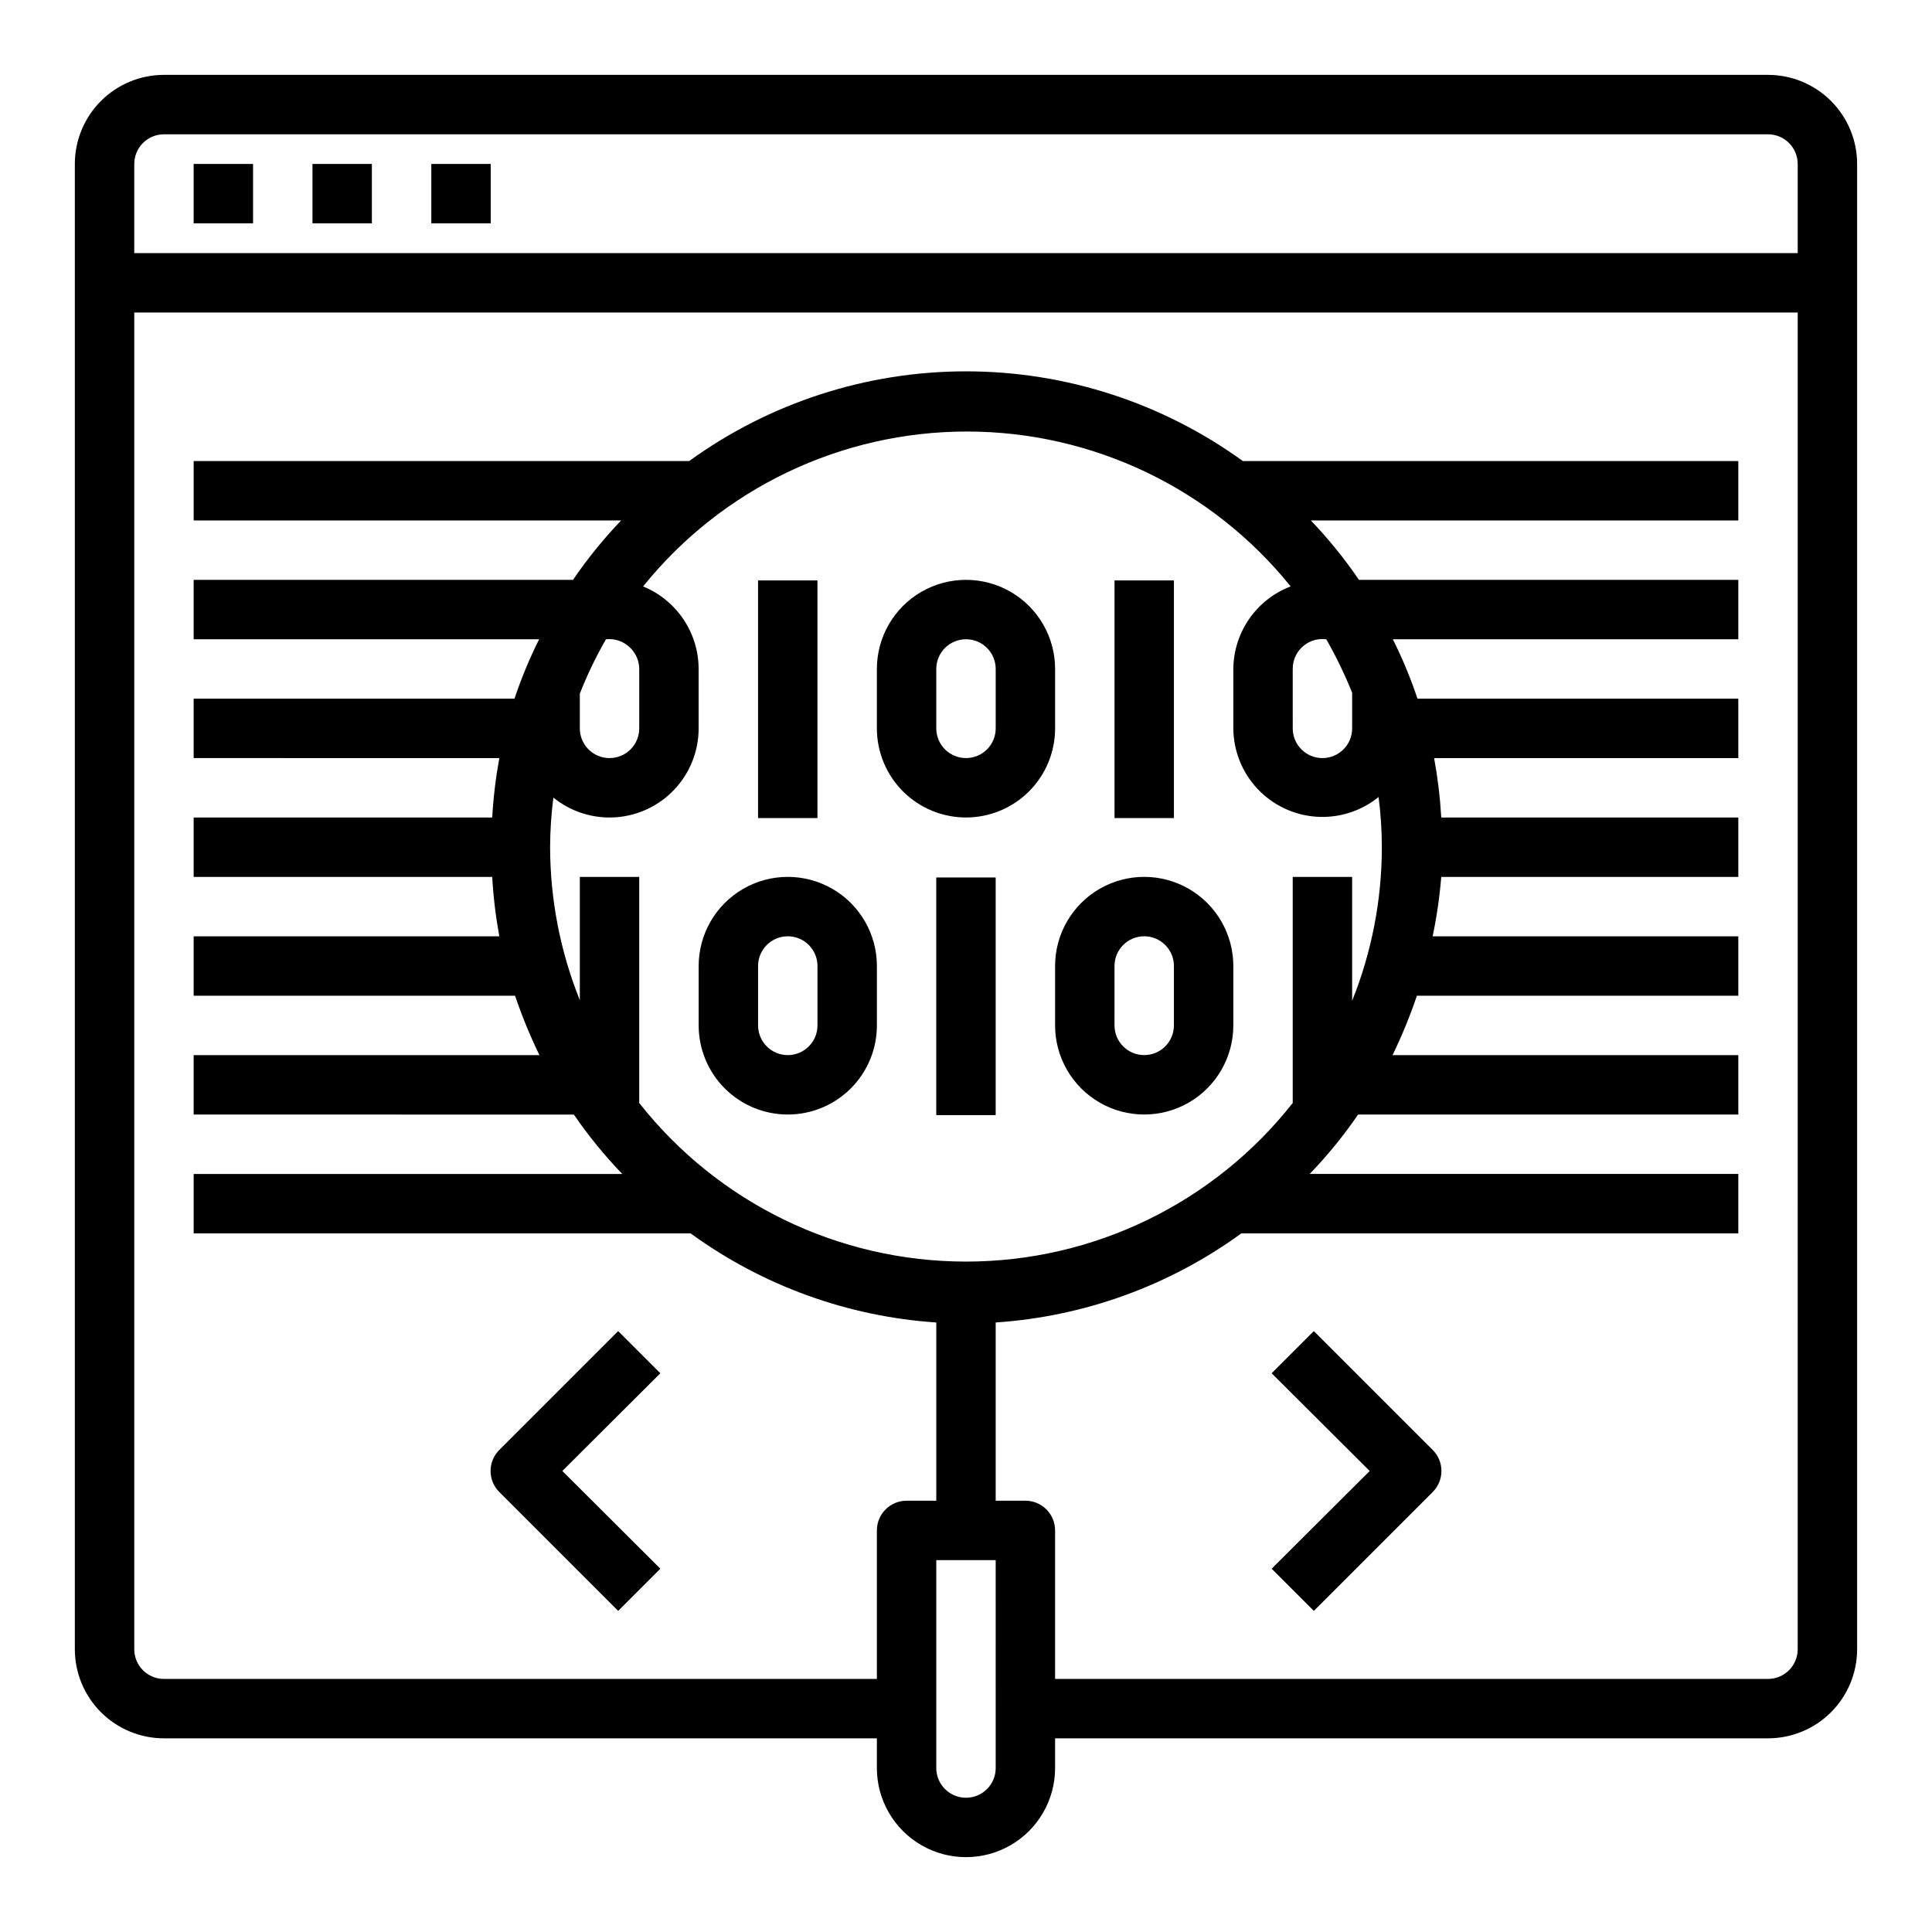
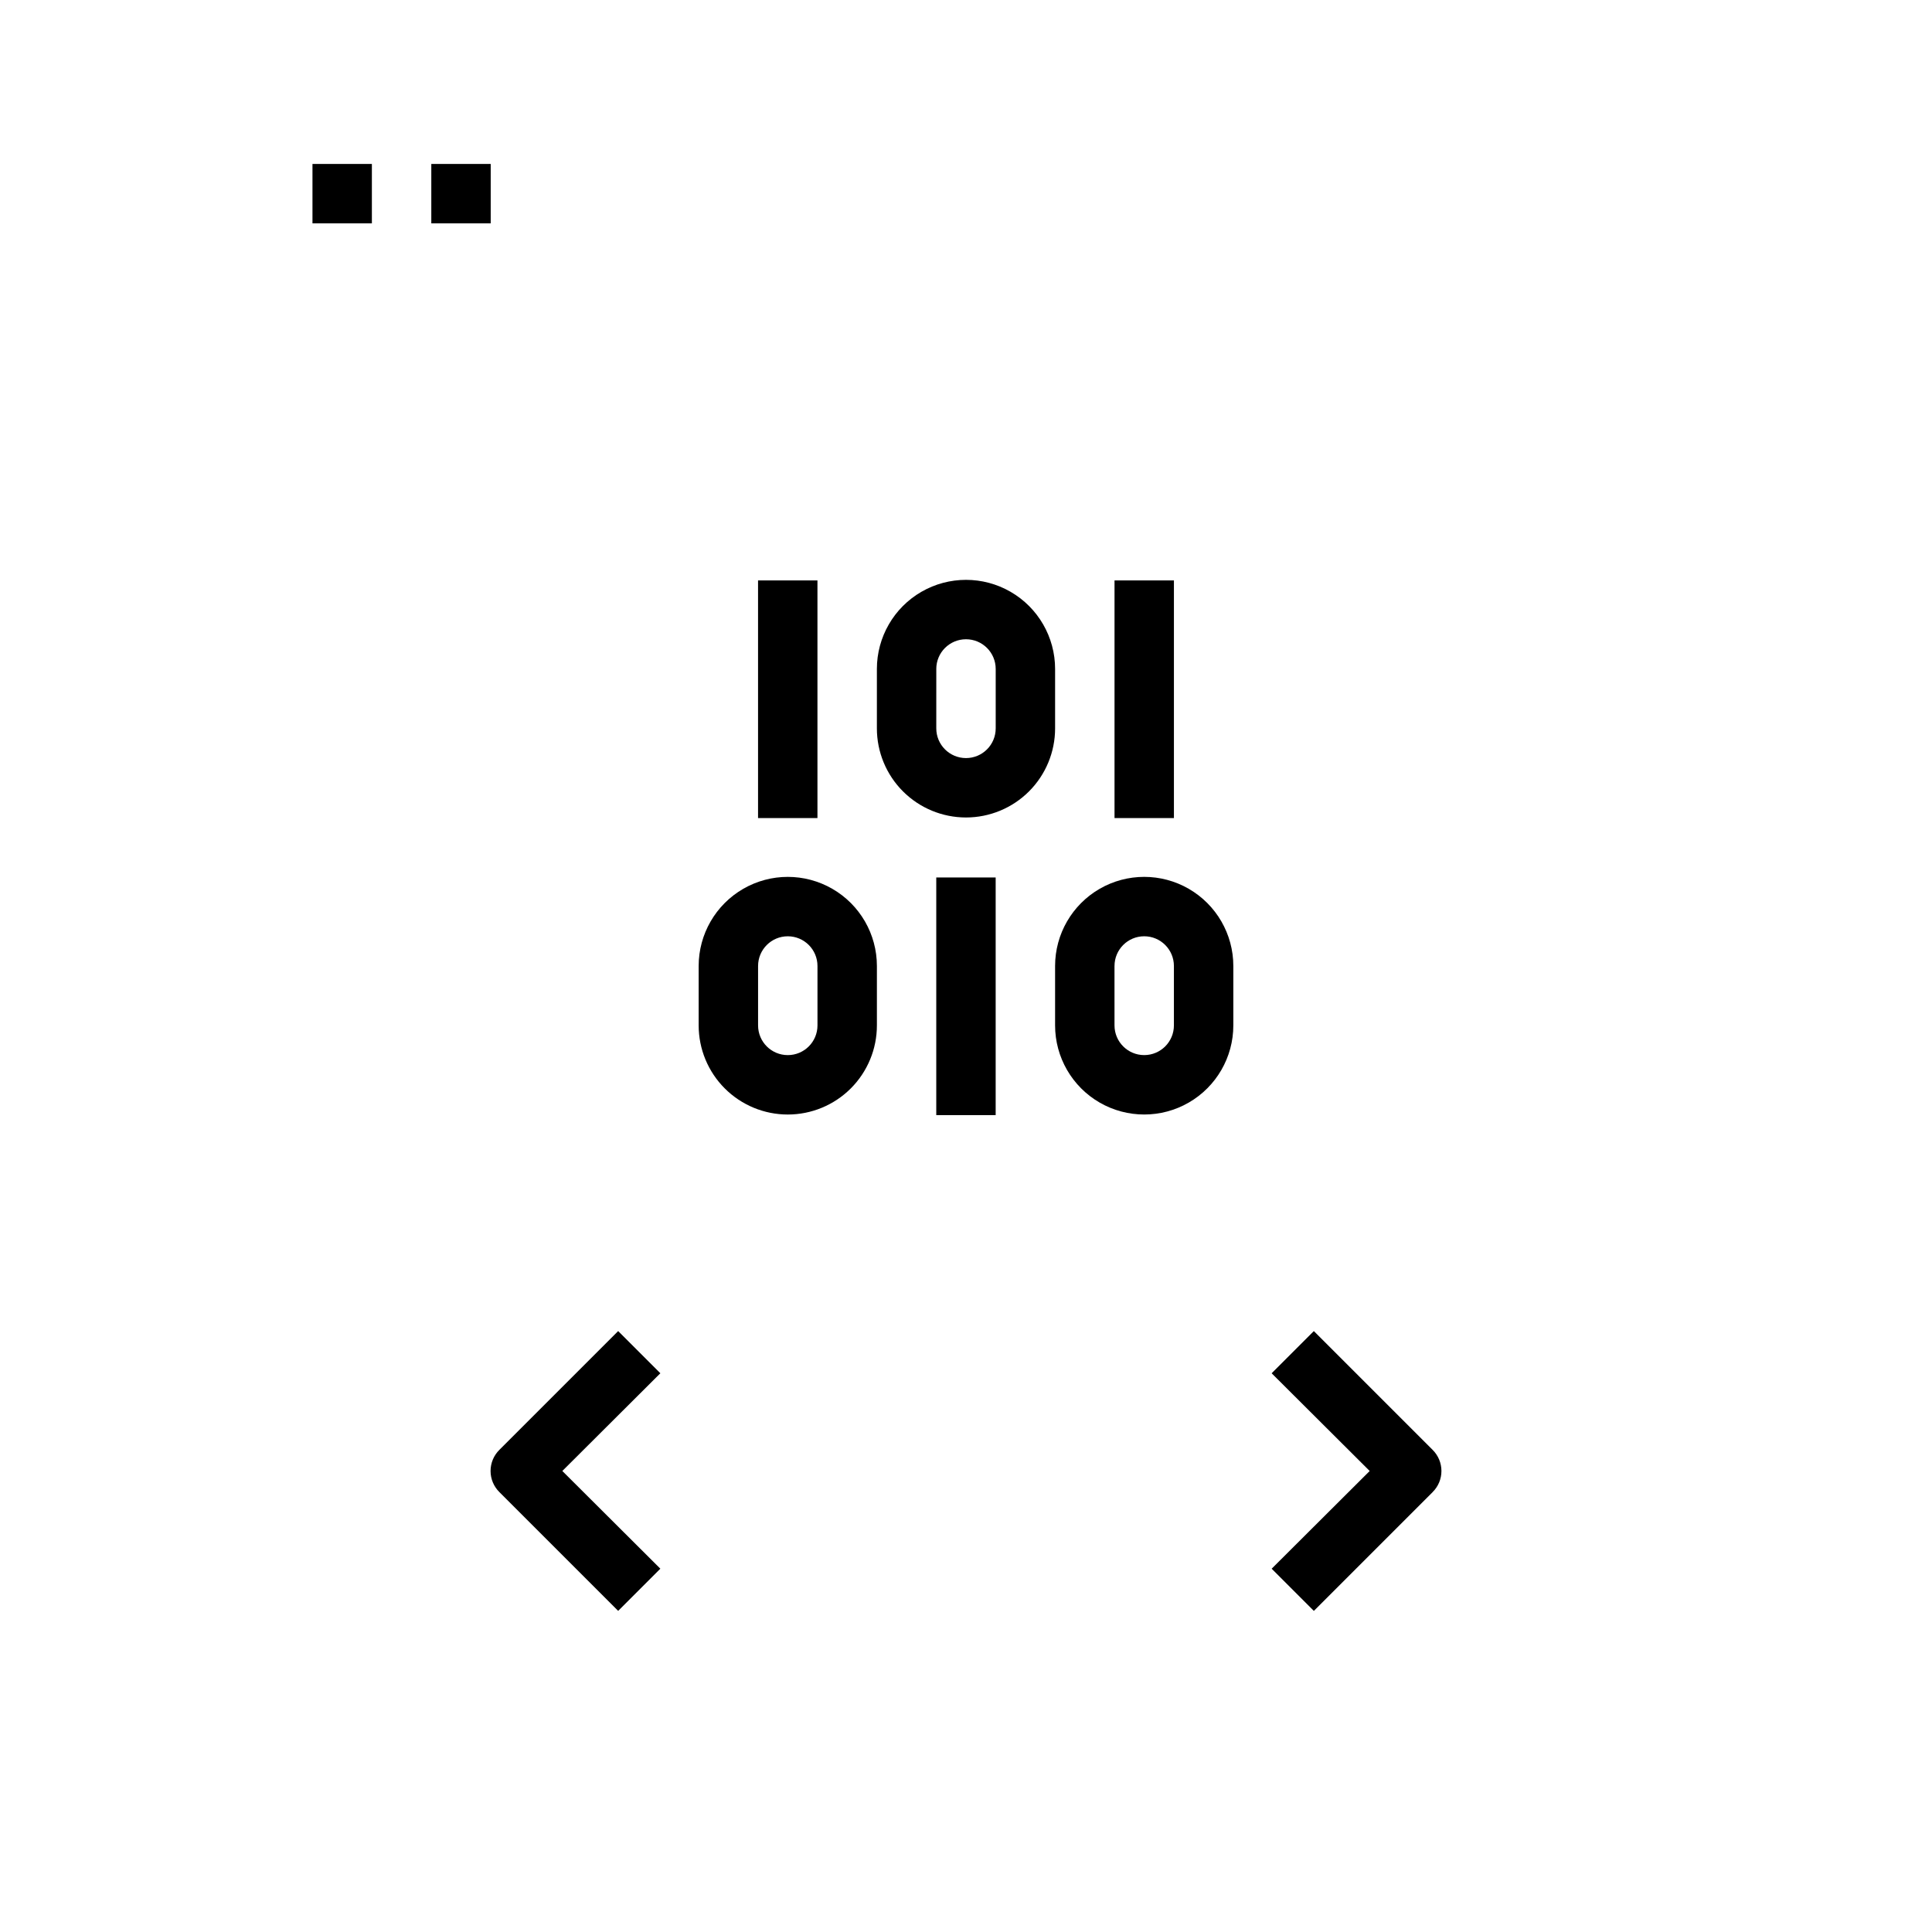
<svg xmlns="http://www.w3.org/2000/svg" fill="#000000" width="800px" height="800px" version="1.1" viewBox="144 144 512 512">
  <g>
-     <path d="m612.54 163.84h-425.09c-6.262 0-12.27 2.488-16.699 6.918-4.43 4.43-6.918 10.438-6.918 16.699v393.6c0 6.266 2.488 12.27 6.918 16.699 4.43 4.43 10.438 6.918 16.699 6.918h188.93v7.871c0 8.438 4.5 16.234 11.809 20.453 7.305 4.219 16.309 4.219 23.613 0 7.309-4.219 11.809-12.016 11.809-20.453v-7.871h188.93c6.262 0 12.27-2.488 16.699-6.918 4.43-4.43 6.918-10.434 6.918-16.699v-393.6c0-6.262-2.488-12.27-6.918-16.699-4.43-4.43-10.438-6.918-16.699-6.918zm-204.67 448.71c0 4.348-3.523 7.871-7.871 7.871s-7.875-3.523-7.875-7.871v-55.105h15.742zm-110.21-236.16v32.668c-5.18-12.891-7.852-26.648-7.875-40.539 0.012-4.398 0.301-8.789 0.867-13.148 4.644 3.769 10.547 5.633 16.512 5.219 5.969-0.414 11.555-3.074 15.633-7.449 4.082-4.371 6.352-10.129 6.348-16.109v-15.746c-0.004-6.223-2.465-12.191-6.848-16.609-2.238-2.273-4.918-4.066-7.871-5.273 20.922-25.957 52.469-41.047 85.805-41.047 33.34 0 64.883 15.09 85.805 41.047-4.441 1.695-8.266 4.691-10.977 8.594-2.711 3.906-4.18 8.535-4.215 13.289v15.746c0.039 5.961 2.332 11.688 6.418 16.031 4.086 4.34 9.664 6.977 15.613 7.375 5.953 0.398 11.832-1.465 16.461-5.223 0.574 4.41 0.863 8.855 0.867 13.305-0.004 13.941-2.676 27.758-7.871 40.695v-32.824h-15.746v59.906c-20.895 26.543-52.809 42.035-86.59 42.035s-65.699-15.492-86.594-42.035v-59.906zm0-39.359v-9.211c1.949-4.965 4.266-9.781 6.926-14.406 2.426-0.27 4.84 0.605 6.535 2.363 1.453 1.465 2.273 3.445 2.281 5.508v15.746c0 4.348-3.523 7.871-7.871 7.871s-7.871-3.523-7.871-7.871zm188.93 0-0.004-15.746c-0.02-2.277 0.949-4.453 2.656-5.961 1.707-1.508 3.981-2.207 6.238-1.91 2.598 4.566 4.887 9.297 6.852 14.168v9.449c0 4.348-3.527 7.871-7.875 7.871-4.348 0-7.871-3.523-7.871-7.871zm133.82 244.03c0 2.09-0.828 4.09-2.305 5.566-1.477 1.477-3.477 2.305-5.566 2.305h-188.93v-39.359c0-2.086-0.828-4.09-2.305-5.566-1.477-1.477-3.477-2.305-5.566-2.305h-7.871v-47.234c23.492-1.57 46.062-9.758 65.102-23.613h131.7v-15.746h-113.59c4.707-4.879 9-10.148 12.832-15.742h100.76v-15.746h-91.633c2.477-5.109 4.633-10.367 6.457-15.742h85.176v-15.746h-81.004c1.086-5.195 1.848-10.453 2.281-15.742h78.723v-15.746h-78.723c-0.305-5.281-0.934-10.539-1.887-15.742h80.609v-15.746h-85.02c-1.801-5.394-3.984-10.656-6.531-15.742h91.551v-15.742h-100.53c-3.809-5.594-8.074-10.859-12.75-15.746h113.28v-15.742h-131.3c-21.344-15.457-47.02-23.777-73.367-23.777-26.352 0-52.027 8.32-73.367 23.777h-131.31v15.742h113.28c-4.68 4.887-8.945 10.152-12.754 15.746h-100.53v15.742h91.555c-2.547 5.086-4.731 10.348-6.535 15.742h-85.02v15.742l81.004 0.004c-0.953 5.203-1.582 10.461-1.887 15.742h-79.117v15.742l79.117 0.004c0.305 5.281 0.934 10.539 1.887 15.742h-81.004v15.742l85.176 0.004c1.824 5.375 3.981 10.633 6.457 15.742h-91.633v15.742l100.76 0.004c3.832 5.594 8.125 10.863 12.832 15.742h-113.59v15.742l131.7 0.004c19.039 13.855 41.609 22.043 65.102 23.613v47.23l-7.871 0.004c-4.348 0-7.871 3.523-7.871 7.871v39.359h-188.93c-4.348 0-7.871-3.523-7.871-7.871v-354.24h440.83zm0-369.98h-440.83v-23.617c0-4.348 3.523-7.871 7.871-7.871h425.09c2.09 0 4.09 0.828 5.566 2.305 1.477 1.477 2.305 3.481 2.305 5.566z" />
-     <path d="m195.32 187.45h15.742v15.742h-15.742z" />
    <path d="m226.81 187.45h15.742v15.742h-15.742z" />
    <path d="m258.3 187.45h15.742v15.742h-15.742z" />
    <path d="m344.89 297.82h15.742v62.977h-15.742z" />
    <path d="m439.36 297.82h15.742v62.977h-15.742z" />
    <path d="m400 360.64c6.262 0 12.27-2.488 16.699-6.914 4.426-4.43 6.914-10.438 6.914-16.699v-15.746c0-8.438-4.5-16.234-11.809-20.453-7.305-4.215-16.309-4.215-23.613 0-7.309 4.219-11.809 12.016-11.809 20.453v15.746c0 6.262 2.488 12.27 6.918 16.699 4.426 4.426 10.434 6.914 16.699 6.914zm-7.871-39.359h-0.004c0-4.348 3.527-7.871 7.875-7.871s7.871 3.523 7.871 7.871v15.746c0 4.348-3.523 7.871-7.871 7.871s-7.875-3.523-7.875-7.871z" />
    <path d="m392.12 376.54h15.742v62.977h-15.742z" />
    <path d="m352.77 439.36c6.266 0 12.27-2.488 16.699-6.918 4.43-4.43 6.918-10.434 6.918-16.699v-15.742c0-8.438-4.5-16.234-11.809-20.453-7.309-4.219-16.309-4.219-23.617 0-7.305 4.219-11.809 12.016-11.809 20.453v15.742c0 6.266 2.488 12.27 6.918 16.699 4.43 4.43 10.438 6.918 16.699 6.918zm-7.871-39.359c0-4.348 3.523-7.875 7.871-7.875s7.871 3.527 7.871 7.875v15.742c0 4.348-3.523 7.871-7.871 7.871s-7.871-3.523-7.871-7.871z" />
    <path d="m423.61 415.74c0 8.438 4.504 16.234 11.809 20.453 7.309 4.219 16.309 4.219 23.617 0 7.305-4.219 11.809-12.016 11.809-20.453v-15.742c0-8.438-4.504-16.234-11.809-20.453-7.309-4.219-16.309-4.219-23.617 0-7.305 4.219-11.809 12.016-11.809 20.453zm15.742-15.742h0.004c0-4.348 3.523-7.875 7.871-7.875 4.348 0 7.871 3.527 7.871 7.875v15.742c0 4.348-3.523 7.871-7.871 7.871-4.348 0-7.871-3.523-7.871-7.871z" />
    <path d="m307.82 570.9 11.18-11.18-25.977-25.895 25.977-25.898-11.18-11.18-31.488 31.488c-1.488 1.477-2.328 3.488-2.328 5.59 0 2.098 0.84 4.109 2.328 5.586z" />
    <path d="m492.18 496.75-11.18 11.18 25.98 25.898-25.977 25.898 11.18 11.18 31.488-31.488-0.004-0.004c1.492-1.477 2.328-3.488 2.328-5.586 0-2.102-0.836-4.113-2.328-5.59z" />
  </g>
</svg>